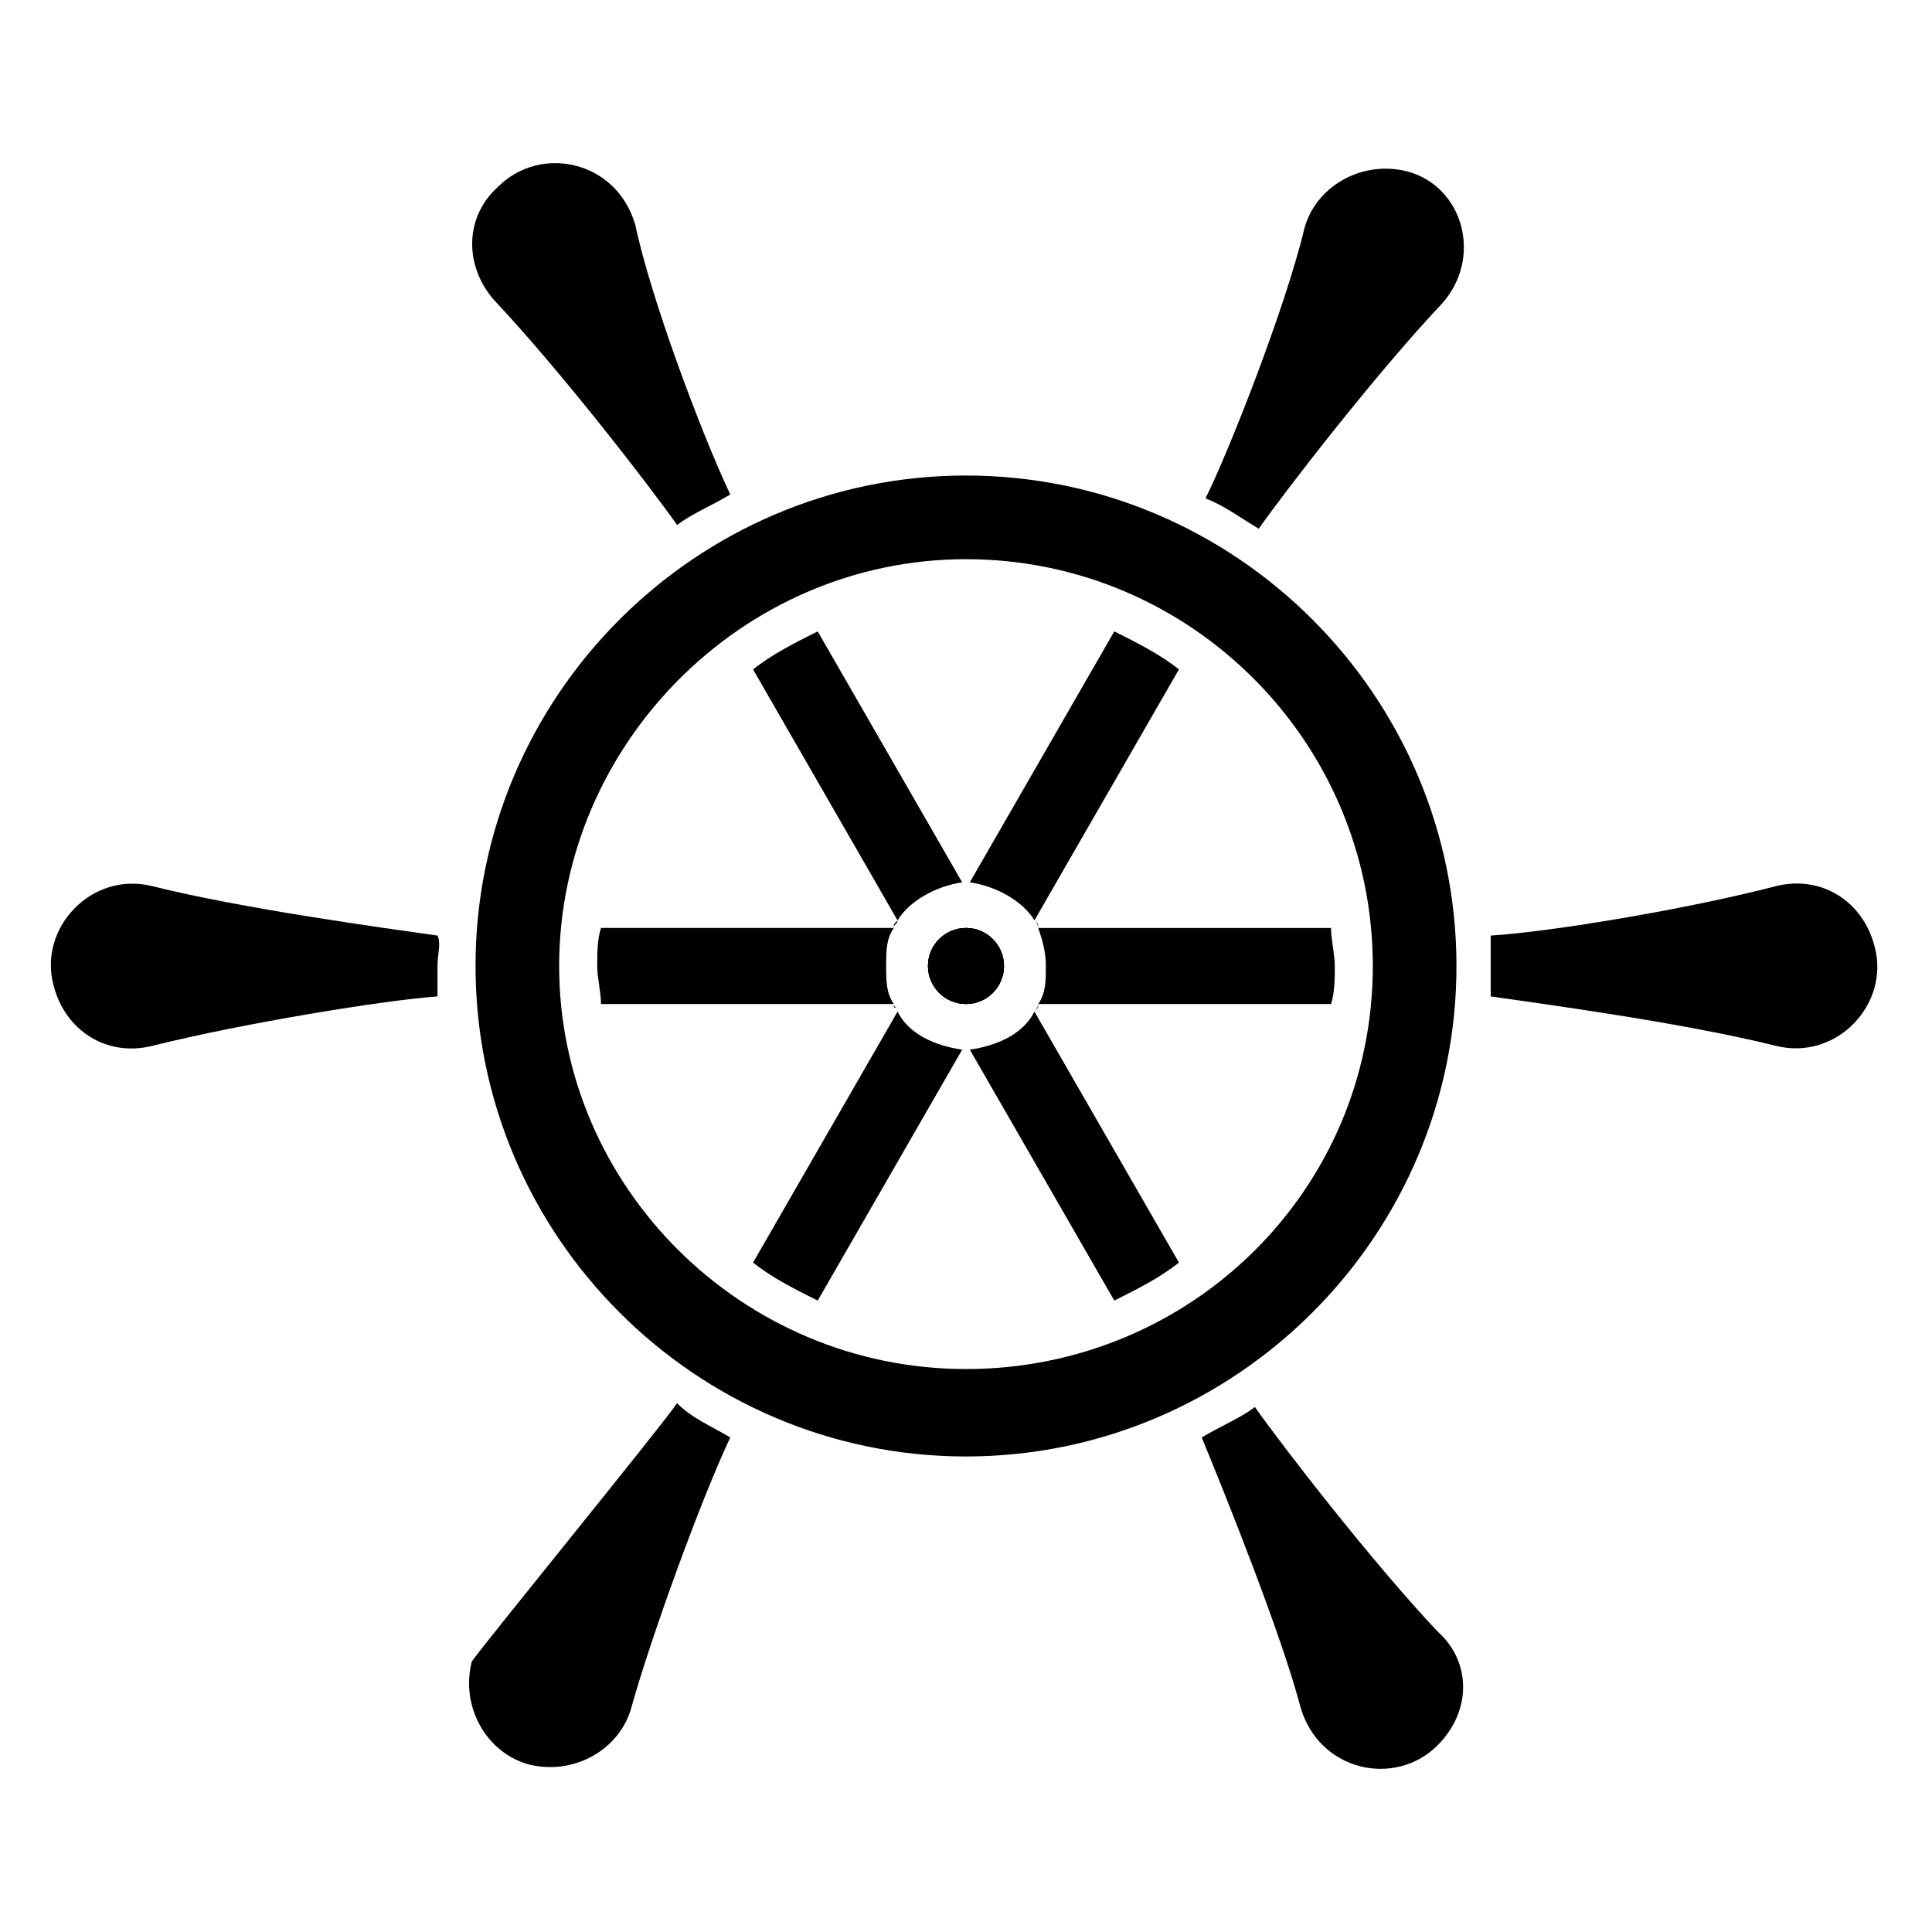
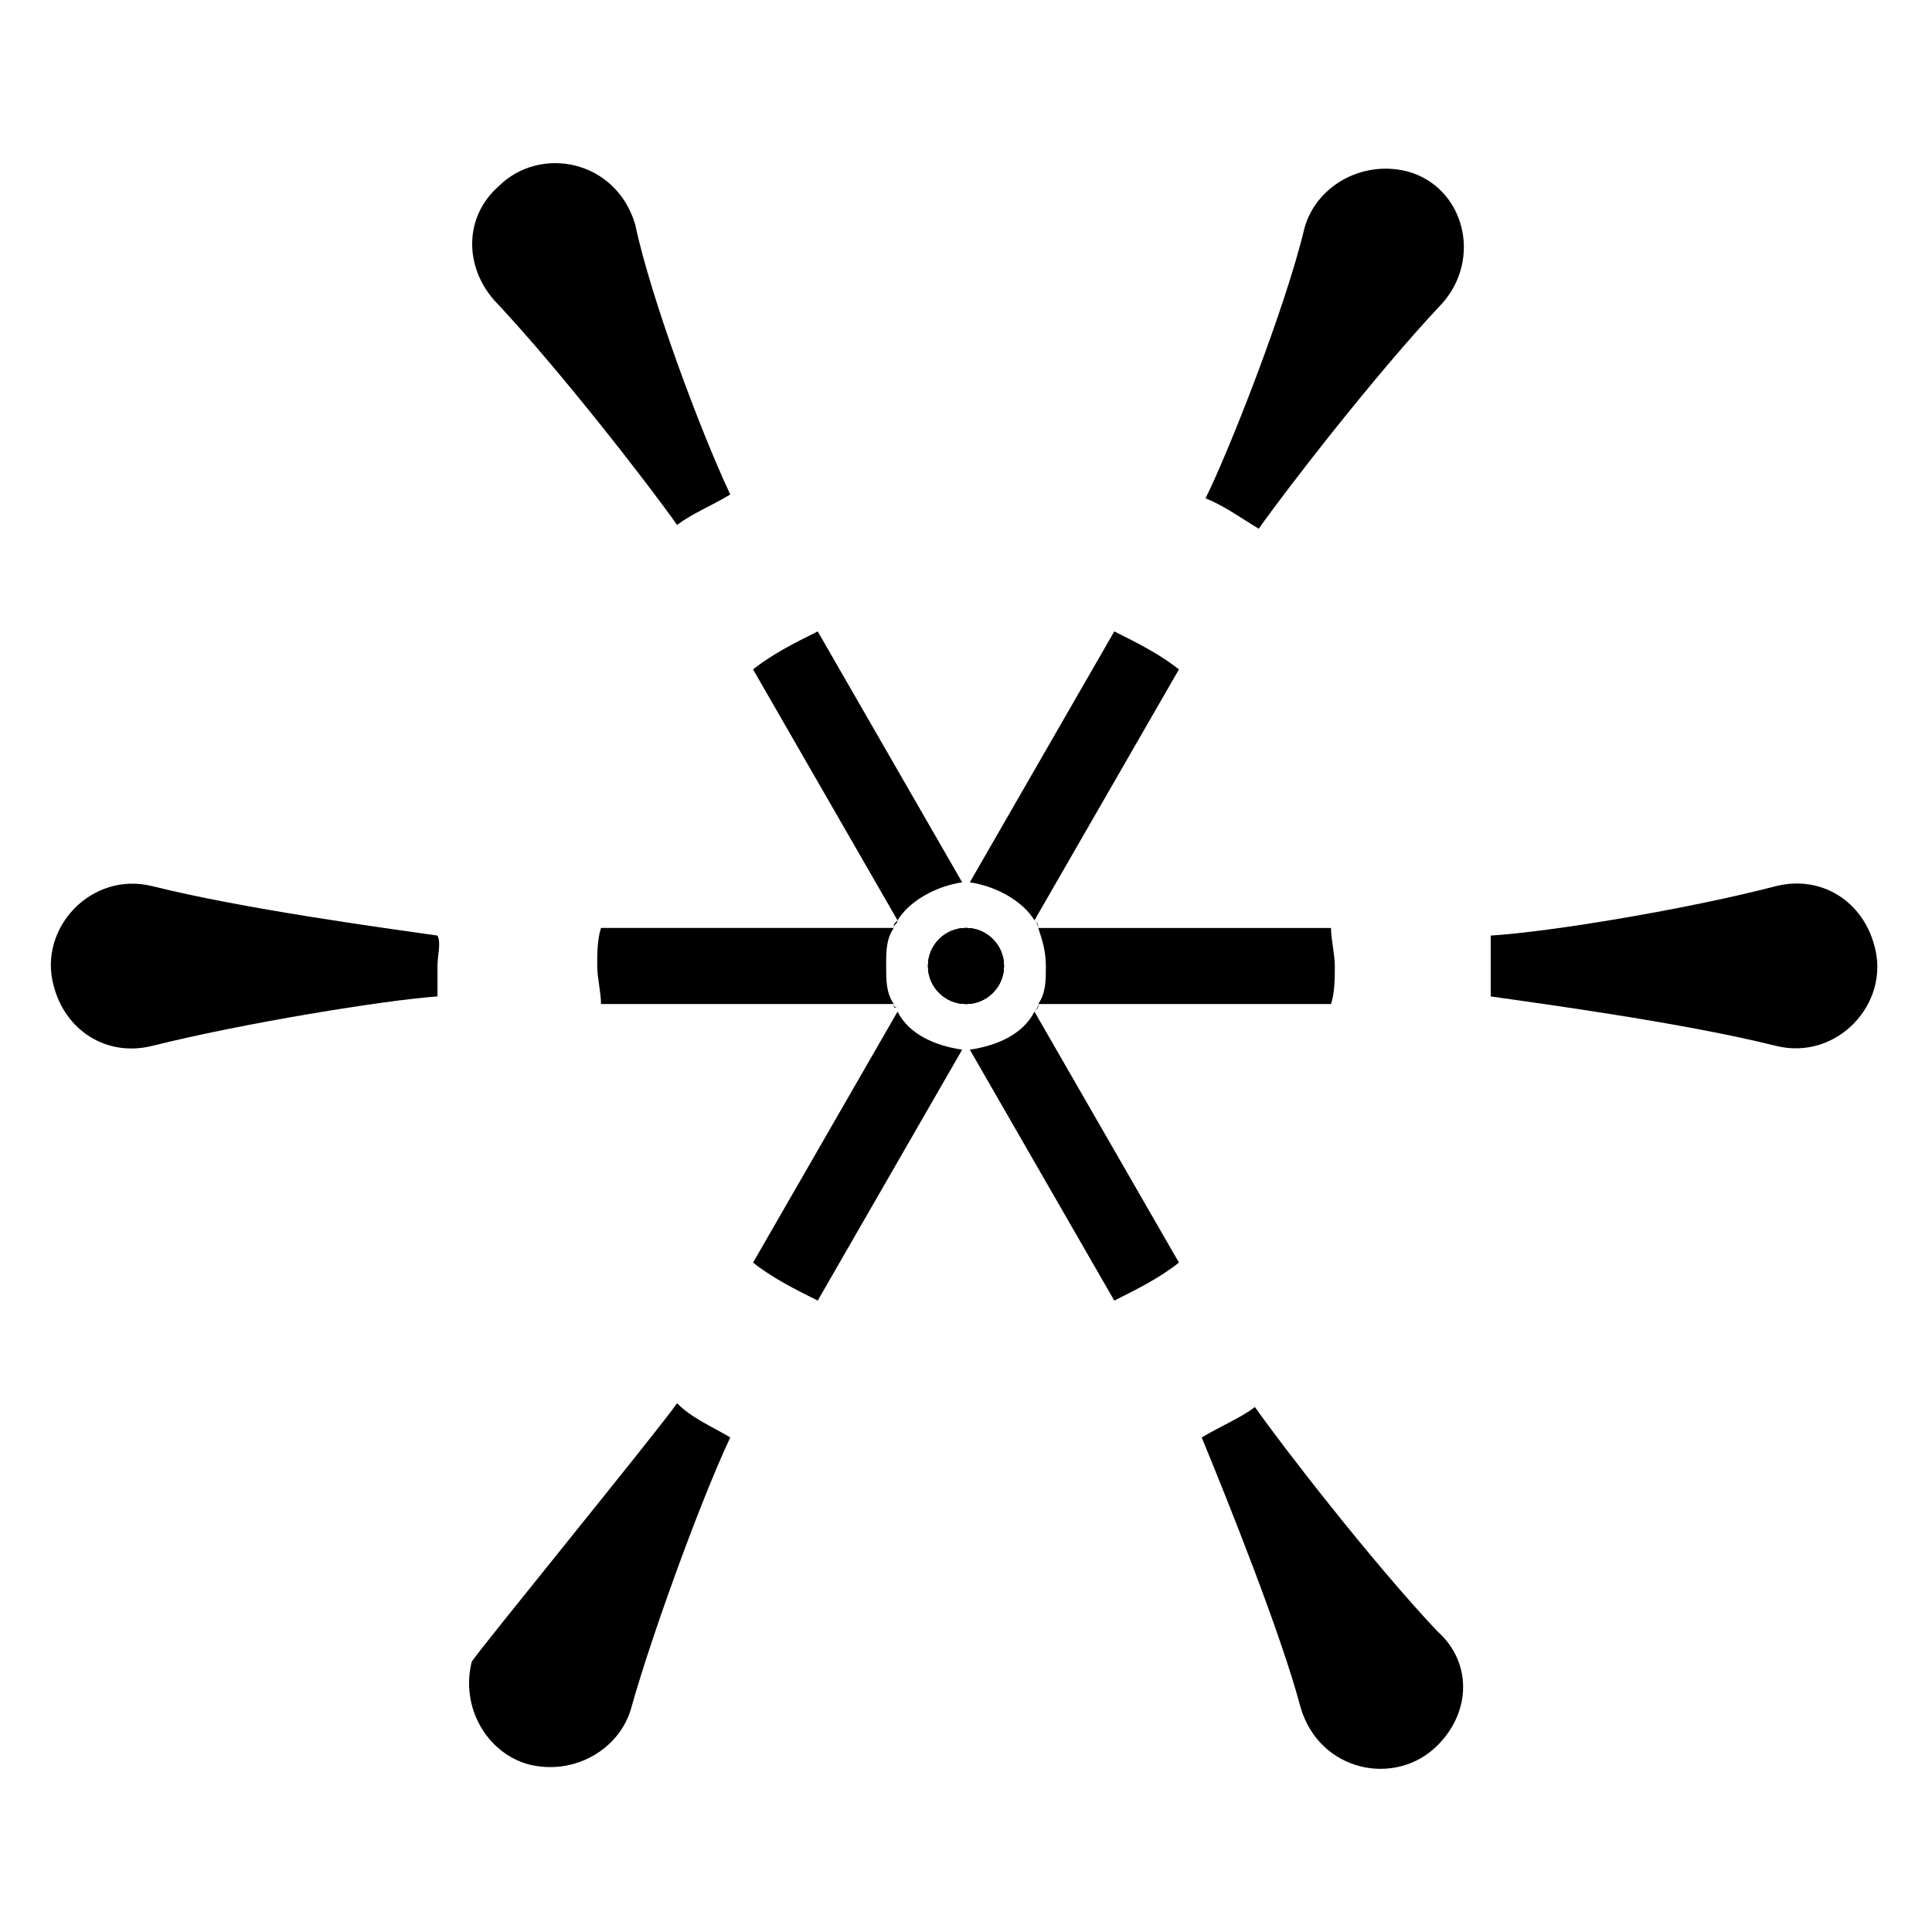
<svg xmlns="http://www.w3.org/2000/svg" fill="#000000" width="800px" height="800px" version="1.1" viewBox="144 144 512 512">
  <g>
-     <path d="m400 270.02c-71.539 0-129.98 58.441-129.98 129.98 0 71.539 58.441 129.98 129.98 129.98 71.539-0.004 129.98-58.445 129.98-129.98 0-71.543-58.441-129.98-129.98-129.98zm0 236.79c-59.449 0-107.82-48.367-107.82-106.81s48.367-107.81 107.82-107.81 107.81 48.367 107.81 107.82-48.363 106.8-107.81 106.8z" />
    <path d="m337.53 275.05c-5.039 3.023-10.078 5.039-14.105 8.062-7.055-10.078-31.234-41.312-48.367-59.449-8.062-9.07-8.062-22.168 1.008-30.23 11.082-11.082 31.234-7.055 36.273 10.078 4.031 19.141 17.129 54.41 25.191 71.539z" />
    <path d="m259.94 400v8.062c-14.105 1.008-51.387 7.055-75.57 13.098-12.09 3.023-23.176-4.031-26.199-16.121-4.031-15.113 10.078-30.23 26.199-26.199 24.184 6.047 61.465 11.082 75.57 13.098 1.004 2.016 0 5.039 0 8.062z" />
    <path d="m337.53 524.94c-8.062 17.129-21.16 53.402-26.199 71.539-3.023 11.082-15.113 18.137-27.207 15.113-11.082-3.023-18.137-15.113-15.113-27.207 1.008-2.016 50.383-62.473 54.41-68.52 4.031 4.039 9.07 6.055 14.109 9.074z" />
    <path d="m524.94 606.56c-11.082 11.082-31.234 7.055-36.273-10.078-5.039-19.145-19.145-54.41-26.199-71.539 5.039-3.023 10.078-5.039 14.105-8.062 7.055 10.078 31.234 41.312 48.367 59.449 9.07 8.066 9.07 21.164 0 30.23z" />
    <path d="m614.62 421.16c-24.184-6.047-61.465-11.082-75.57-13.098v-8.062-8.062c16.121-1.008 52.395-7.055 75.57-13.098 12.09-3.023 23.176 4.031 26.199 16.121 4.031 15.113-10.078 30.227-26.199 26.199z" />
    <path d="m525.95 224.67c-17.129 18.137-41.312 49.375-48.367 59.449-5.039-3.023-9.07-6.047-14.105-8.062 6.047-12.09 21.16-50.383 26.199-71.539 3.023-11.082 15.113-18.137 27.207-15.113 15.113 4.031 20.152 23.176 9.066 35.266z" />
    <path d="m380.86 410.07h-77.586c0-3.023-1.008-7.055-1.008-10.078 0-3.023 0-7.055 1.008-10.078h77.586c-2.016 3.023-2.016 6.047-2.016 10.078s0 7.055 2.016 10.078z" />
    <path d="m398.99 422.17-38.289 66.504c-6.047-3.023-12.09-6.047-17.129-10.078l38.289-66.504c3.019 6.047 10.074 9.07 17.129 10.078z" />
    <path d="m381.86 387.91-38.289-66.504c5.039-4.031 11.082-7.055 17.129-10.078l38.289 66.504c-7.055 1.012-14.109 5.039-17.129 10.078z" />
    <path d="m410.07 400c0 5.562-4.512 10.074-10.074 10.074-5.566 0-10.078-4.512-10.078-10.074 0-5.566 4.512-10.078 10.078-10.078 5.562 0 10.074 4.512 10.074 10.078" />
    <path d="m418.14 412.09 38.289 66.504c-5.039 4.031-11.082 7.055-17.129 10.078l-38.289-66.504c7.051-1.008 14.105-4.031 17.129-10.078z" />
    <path d="m401.01 377.83 38.289-66.504c6.047 3.023 12.09 6.047 17.129 10.078l-38.289 66.504c-3.023-5.043-10.078-9.07-17.129-10.078z" />
    <path d="m497.74 400c0 3.023 0 7.055-1.008 10.078h-77.586c2.016-3.023 2.016-6.047 2.016-10.078s-1.008-7.055-2.016-10.078h77.586c0 3.023 1.008 7.055 1.008 10.078z" />
    <path d="m380.86 410.07s0 1.008 1.008 1.008c-1.008 0-1.008 0-1.008-1.008z" />
    <path d="m381.86 387.91c0 1.008-1.008 1.008-1.008 2.016 0-1.008 0-1.008 1.008-2.016z" />
    <path d="m410.07 400c0 5.562-4.512 10.074-10.074 10.074-5.566 0-10.078-4.512-10.078-10.074 0-5.566 4.512-10.078 10.078-10.078 5.562 0 10.074 4.512 10.074 10.078" />
    <path d="m419.14 410.07c0 1.008 0 1.008-1.008 2.016 1.008-1.008 1.008-2.016 1.008-2.016z" />
    <path d="m419.14 389.92s0-1.008-1.008-2.016c1.008 1.008 1.008 1.008 1.008 2.016z" />
    <path d="m410.07 400c0 5.562-4.512 10.074-10.074 10.074-5.566 0-10.078-4.512-10.078-10.074 0-5.566 4.512-10.078 10.078-10.078 5.562 0 10.074 4.512 10.074 10.078" />
  </g>
</svg>